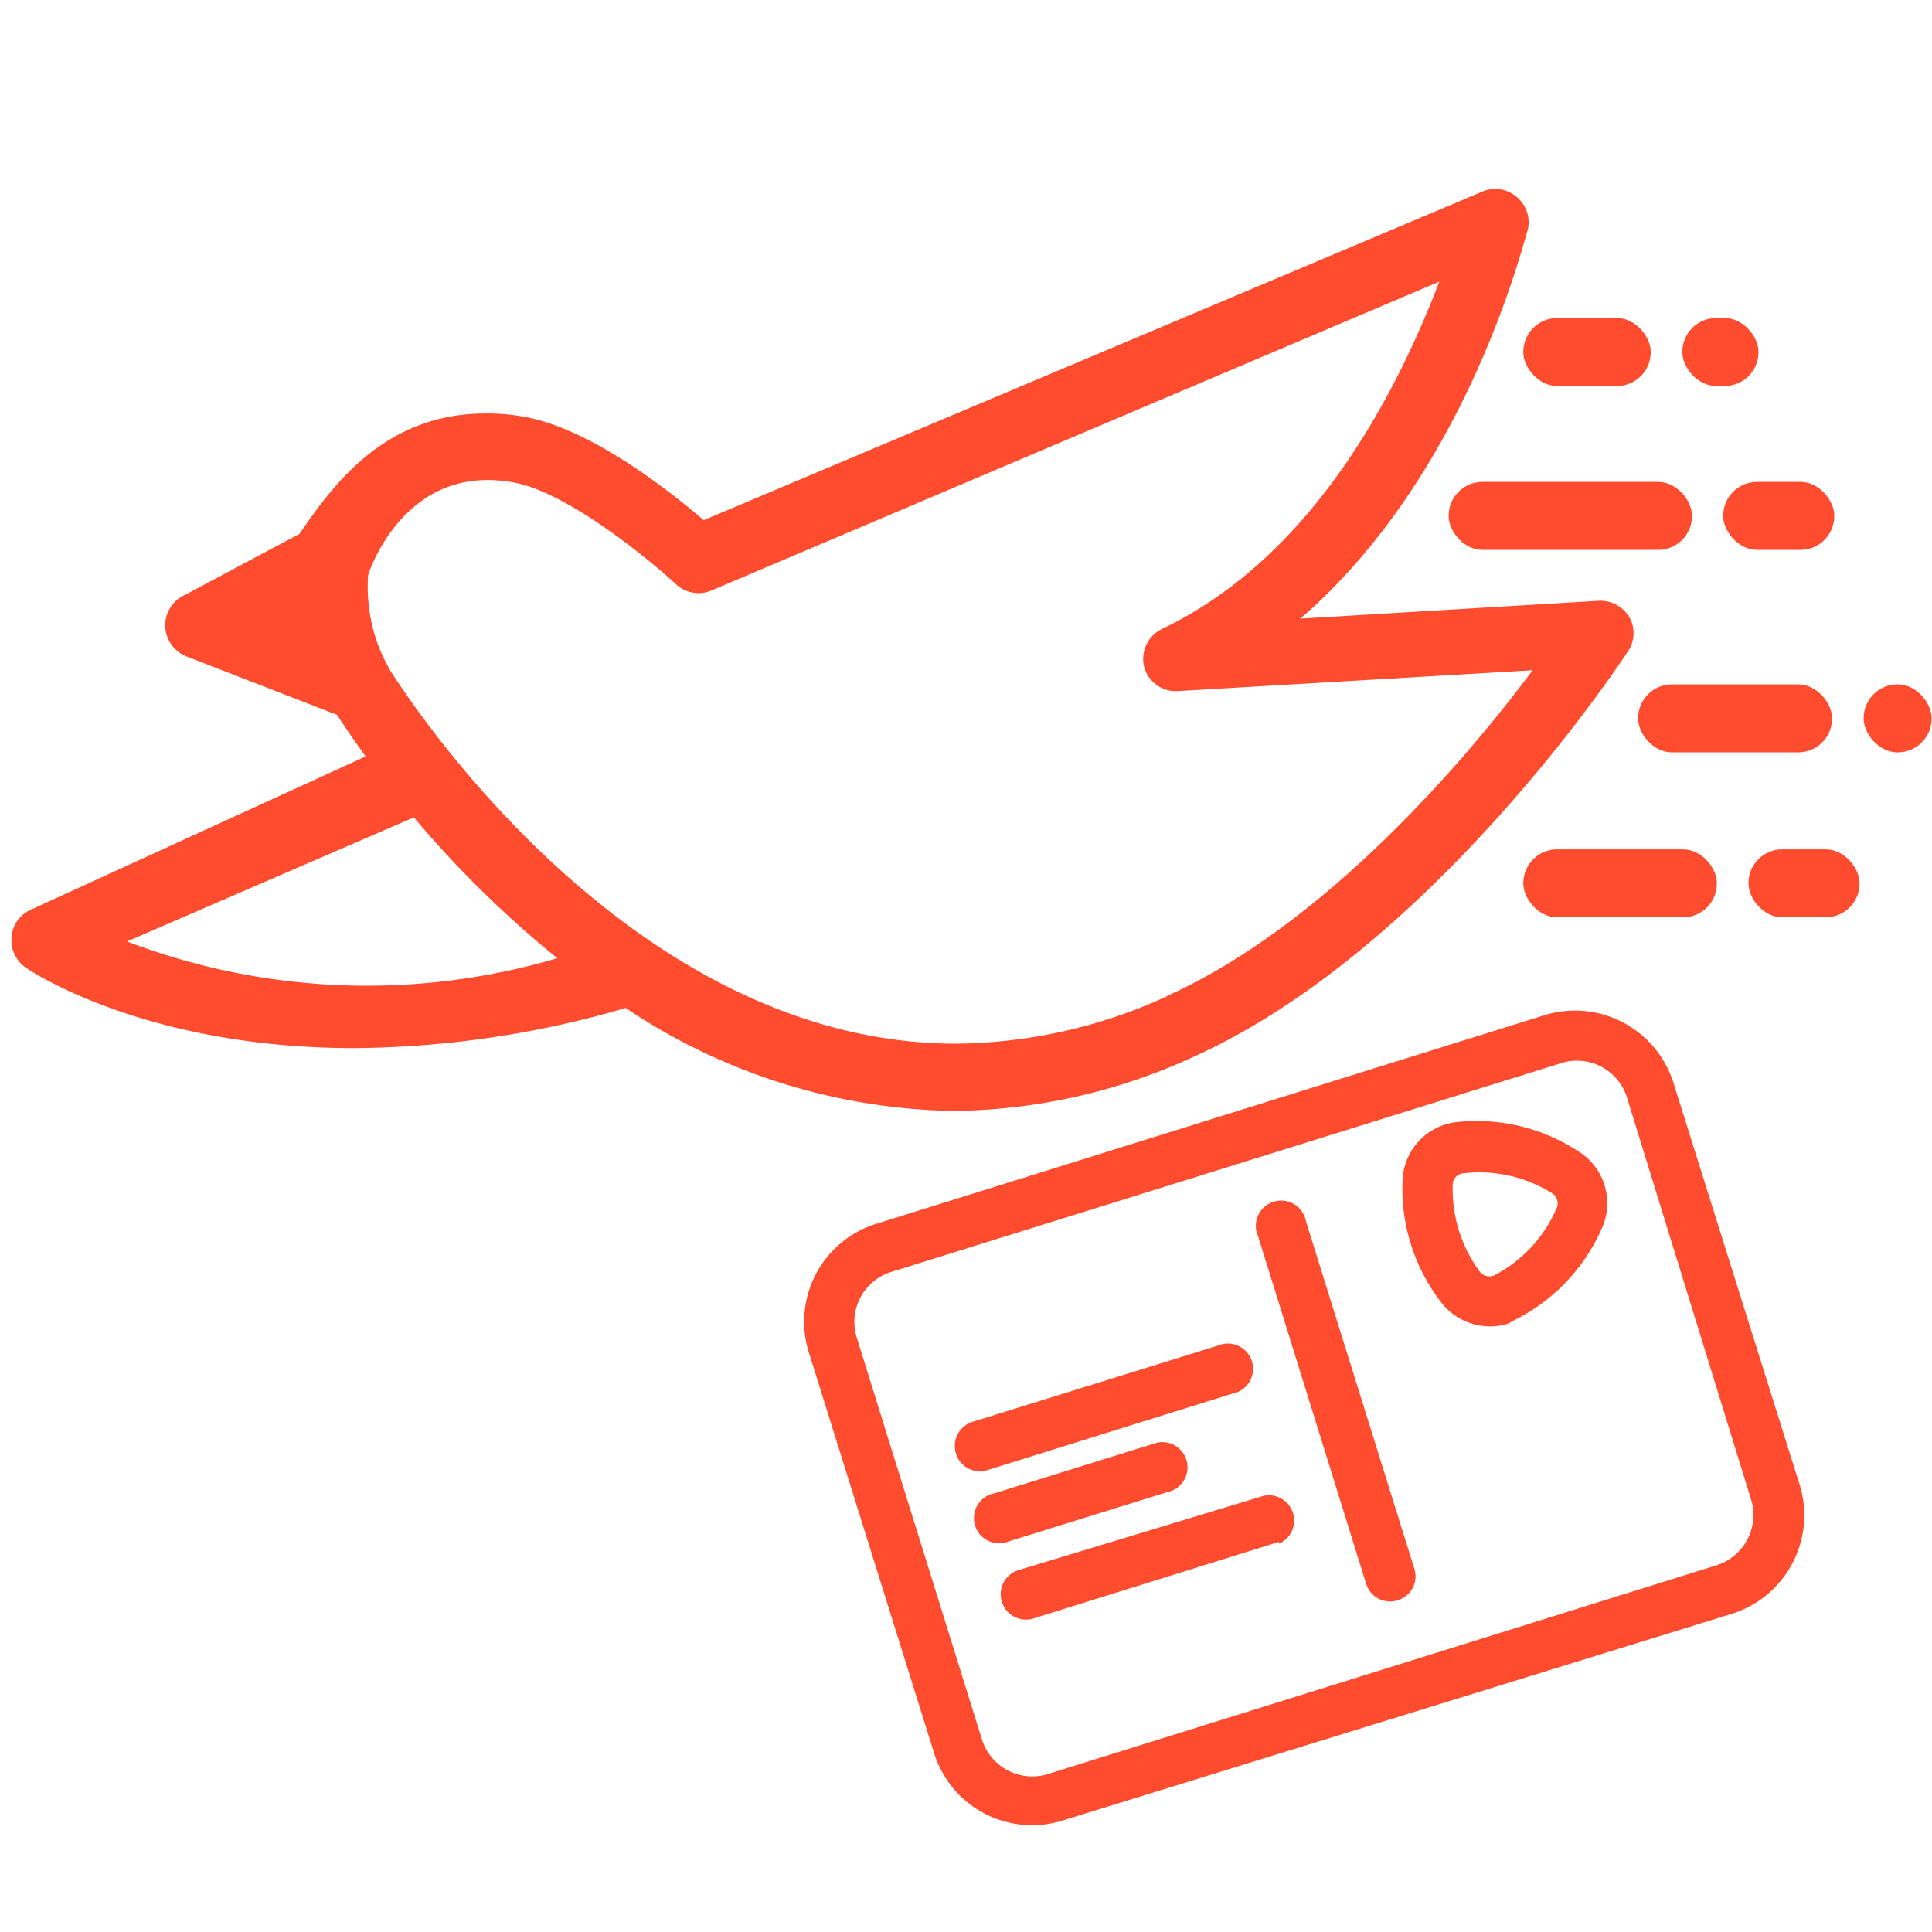
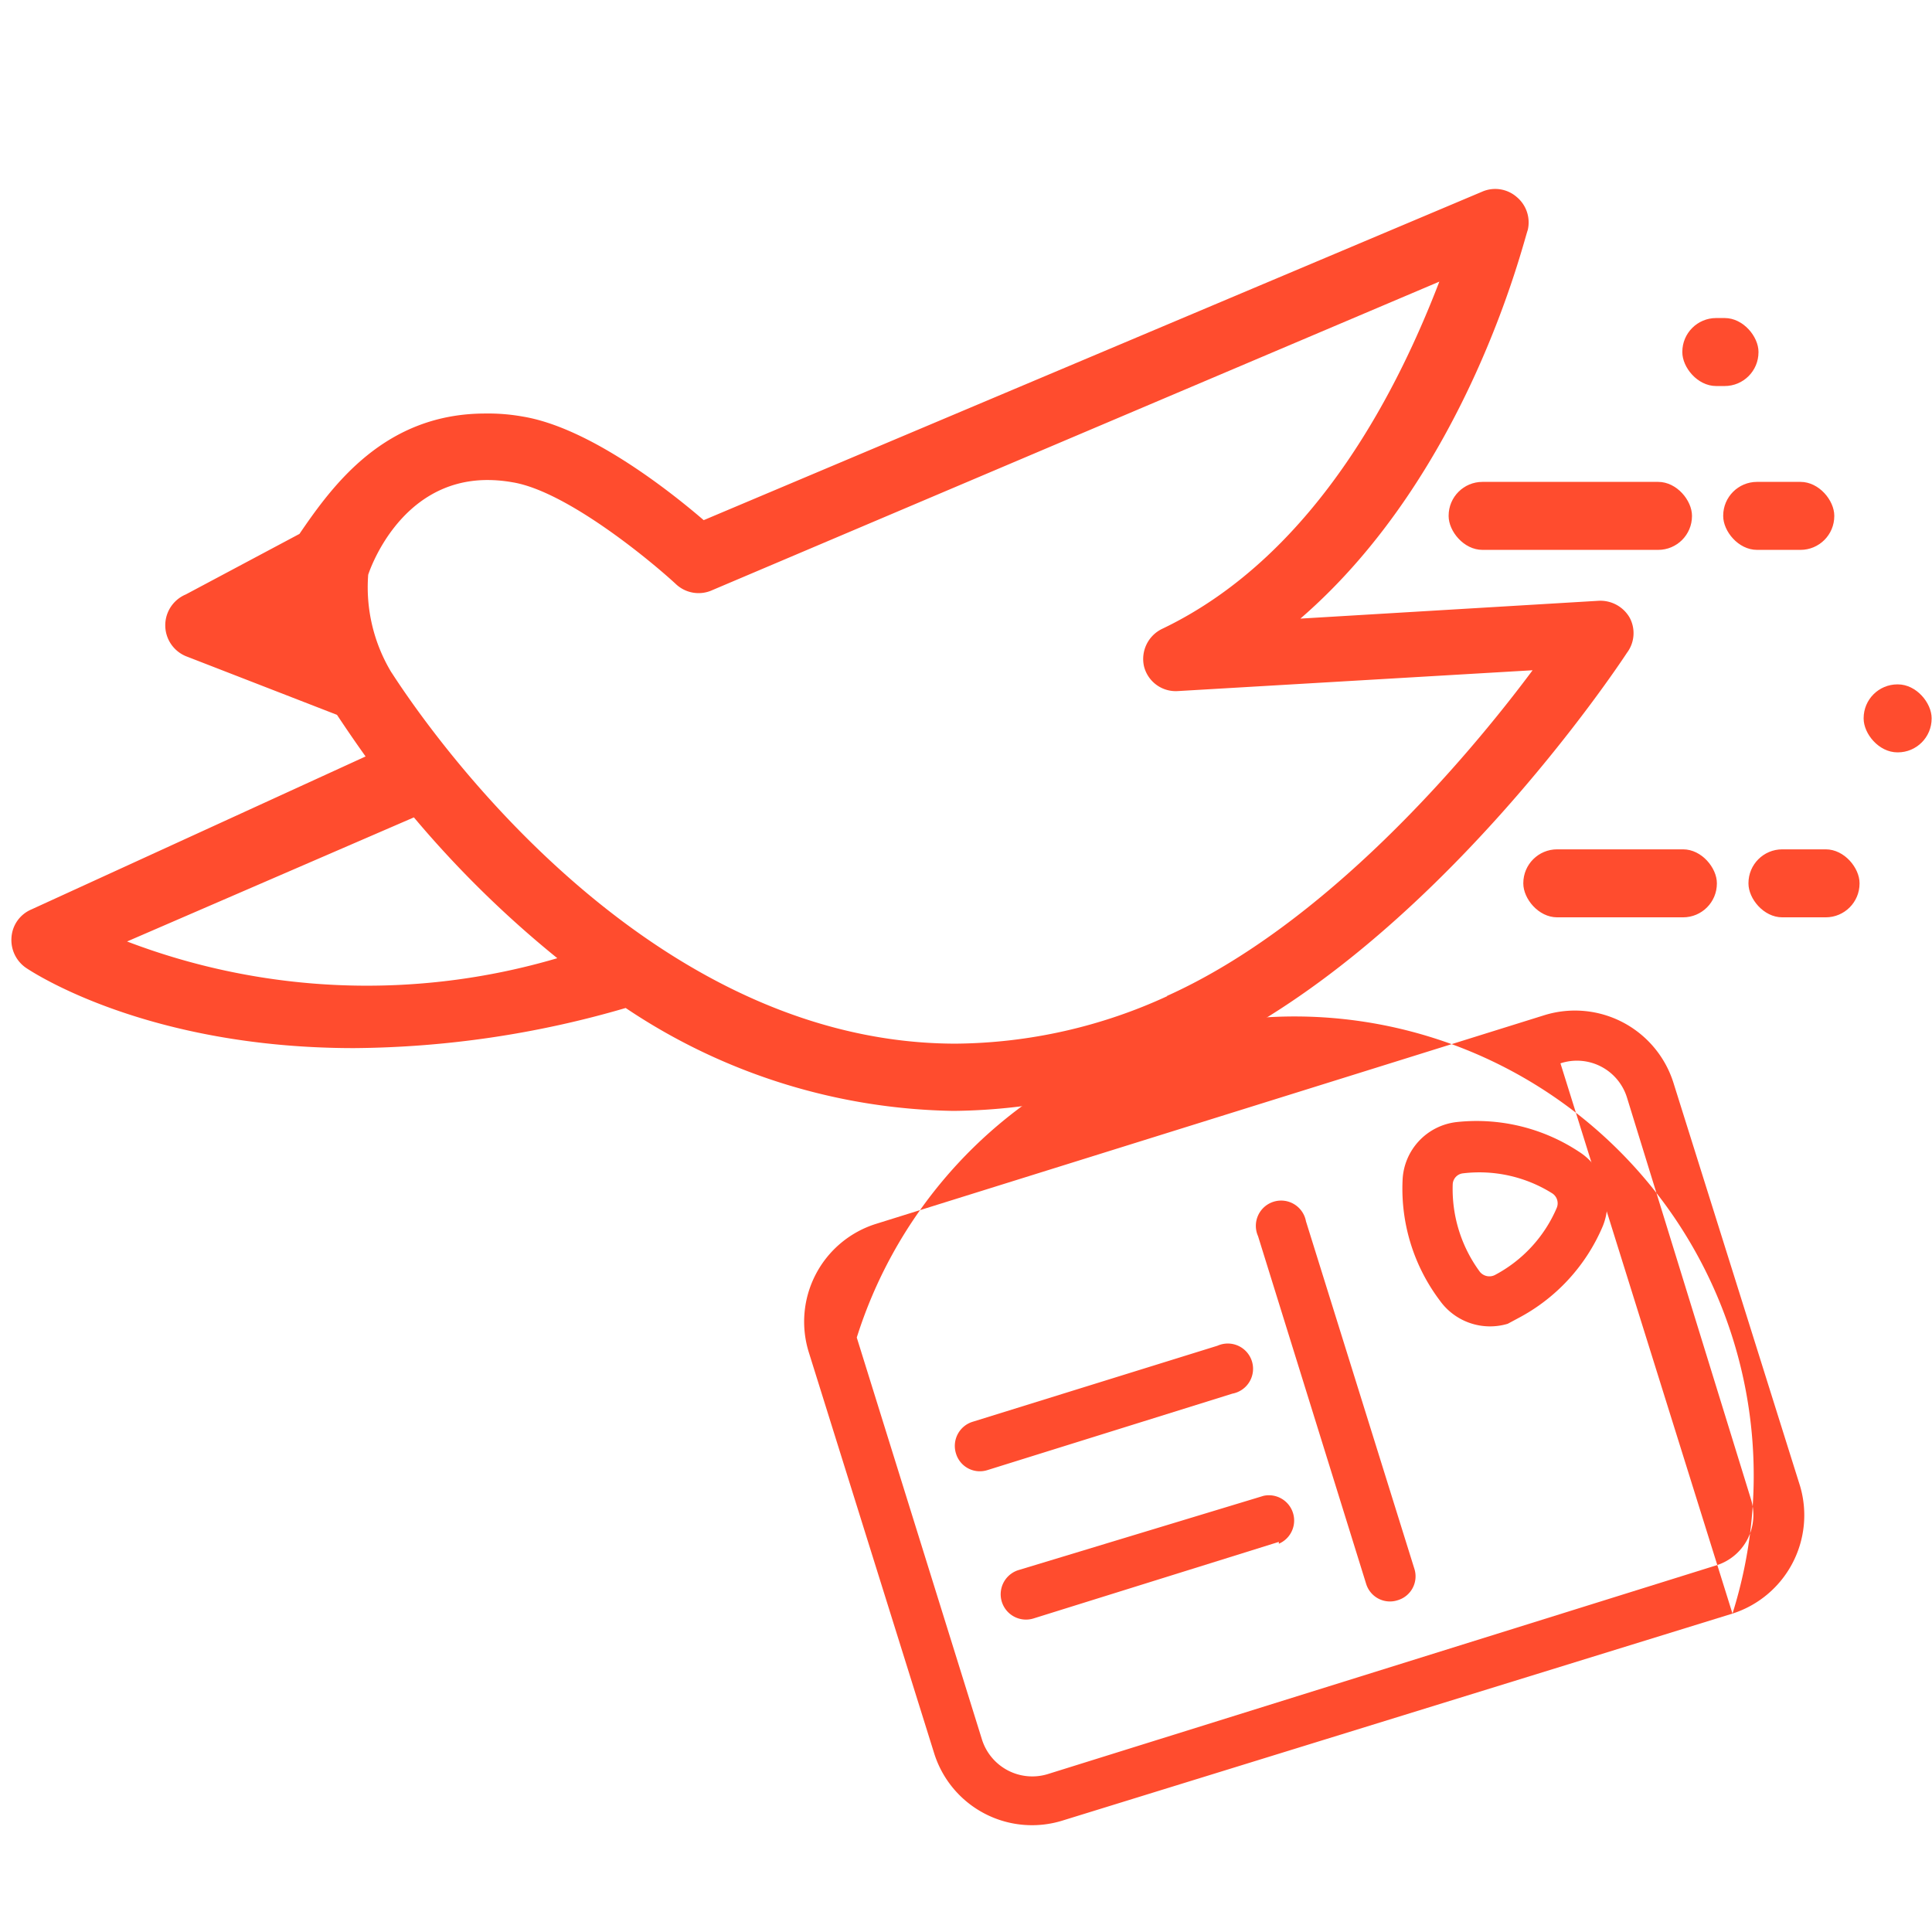
<svg xmlns="http://www.w3.org/2000/svg" id="Layer_1" data-name="Layer 1" viewBox="0 0 52 52">
  <defs>
    <style>.cls-1{fill:#ff4c2e;}</style>
  </defs>
  <path class="cls-1" d="M43.86,16.62a.91.91,0,0,0-.83-.45L35,16.65c4.51-3.9,6-10.14,6.12-10.46a.89.89,0,0,0-.3-.89.88.88,0,0,0-.93-.14L18.94,14c-.93-.8-3.09-2.5-4.88-2.79a5.26,5.26,0,0,0-1-.08c-2.7,0-4.1,1.92-5,3.24L5,16a.9.9,0,0,0,0,1.66l4.07,1.58c.16.24.42.63.77,1.12l-9,4.12a.88.88,0,0,0-.53.74.91.91,0,0,0,.39.83c.18.12,3.26,2.16,8.83,2.16a26.64,26.64,0,0,0,7.31-1.08,16.27,16.27,0,0,0,8.82,2.77,15.74,15.74,0,0,0,6.43-1.44c6.4-2.87,11.49-10.57,11.7-10.89A.88.88,0,0,0,43.86,16.62ZM3.42,25.34,11.14,22A28.34,28.34,0,0,0,15,25.79,18.11,18.11,0,0,1,3.42,25.34Zm28,1.47a13.86,13.86,0,0,1-5.69,1.28c-9.07,0-15.14-9.94-15.2-10a4.44,4.44,0,0,1-.62-2.62s.8-2.55,3.21-2.55a3.88,3.88,0,0,1,.67.06c1.43.23,3.65,2.05,4.39,2.73a.89.89,0,0,0,1,.17L38.74,7.58c-1,2.6-3.21,7.32-7.47,9.35a.9.9,0,0,0-.48,1,.88.88,0,0,0,.92.67l9.54-.56C39.47,20.43,35.68,24.89,31.4,26.81Z" />
  <path class="cls-1" d="M40.58,35.63A1.66,1.66,0,0,1,38.75,35a5,5,0,0,1-1-3.22h0a1.64,1.64,0,0,1,1.46-1.58A5,5,0,0,1,42.5,31,1.64,1.64,0,0,1,43.14,33a5,5,0,0,1-2.28,2.48ZM39.1,31.88a3.75,3.75,0,0,0,.73,2.35.33.33,0,0,0,.4.09,3.68,3.68,0,0,0,1.67-1.81.32.32,0,0,0-.12-.39,3.69,3.69,0,0,0-2.4-.54.31.31,0,0,0-.28.3Z" />
-   <path class="cls-1" d="M46.63,43.43,28.6,49a2.76,2.76,0,0,1-3.46-1.82L21.77,36.4a2.76,2.76,0,0,1,1.81-3.46l18-5.62a2.78,2.78,0,0,1,3.46,1.82L48.45,40A2.78,2.78,0,0,1,46.63,43.43ZM24,34.23A1.41,1.41,0,0,0,23.06,36l3.37,10.82a1.42,1.42,0,0,0,1.77.93l18-5.62a1.42,1.42,0,0,0,.93-1.77L43.79,29.54A1.41,1.41,0,0,0,42,28.62Z" />
+   <path class="cls-1" d="M46.63,43.43,28.6,49a2.76,2.76,0,0,1-3.46-1.82L21.77,36.4a2.76,2.76,0,0,1,1.81-3.46l18-5.62a2.78,2.78,0,0,1,3.46,1.82L48.45,40A2.78,2.78,0,0,1,46.63,43.43ZA1.41,1.41,0,0,0,23.06,36l3.37,10.82a1.42,1.42,0,0,0,1.77.93l18-5.62a1.42,1.42,0,0,0,.93-1.77L43.79,29.54A1.41,1.41,0,0,0,42,28.62Z" />
  <path class="cls-1" d="M33.17,37.51l-6.6,2.06a.67.67,0,0,1-.84-.45.68.68,0,0,1,.44-.85l6.6-2.05a.68.68,0,1,1,.4,1.29Z" />
-   <path class="cls-1" d="M31.55,40.12l-4.38,1.36a.68.68,0,1,1-.4-1.29l4.37-1.36a.68.68,0,0,1,.41,1.29Z" />
  <path class="cls-1" d="M34.42,41.5l-6.6,2.06a.68.68,0,0,1-.41-1.3l6.6-2a.68.68,0,0,1,.41,1.29Z" />
  <path class="cls-1" d="M37.62,43.07a.67.67,0,0,1-.85-.44l-2.91-9.36a.68.68,0,1,1,1.29-.4l2.92,9.36A.67.67,0,0,1,37.62,43.07Z" />
-   <rect class="cls-1" x="41" y="8.56" width="3.43" height="1.83" rx="0.91" />
  <rect class="cls-1" x="45.28" y="8.56" width="2.05" height="1.83" rx="0.91" />
-   <rect class="cls-1" x="44.09" y="18.42" width="5.22" height="1.83" rx="0.91" />
  <rect class="cls-1" x="50.16" y="18.42" width="1.83" height="1.83" rx="0.91" />
  <rect class="cls-1" x="41" y="22.86" width="5.21" height="1.83" rx="0.91" />
  <rect class="cls-1" x="47.06" y="22.86" width="2.99" height="1.83" rx="0.91" />
  <rect class="cls-1" x="38.99" y="12.97" width="6.55" height="1.83" rx="0.91" />
  <rect class="cls-1" x="46.38" y="12.97" width="2.99" height="1.83" rx="0.91" />
</svg>